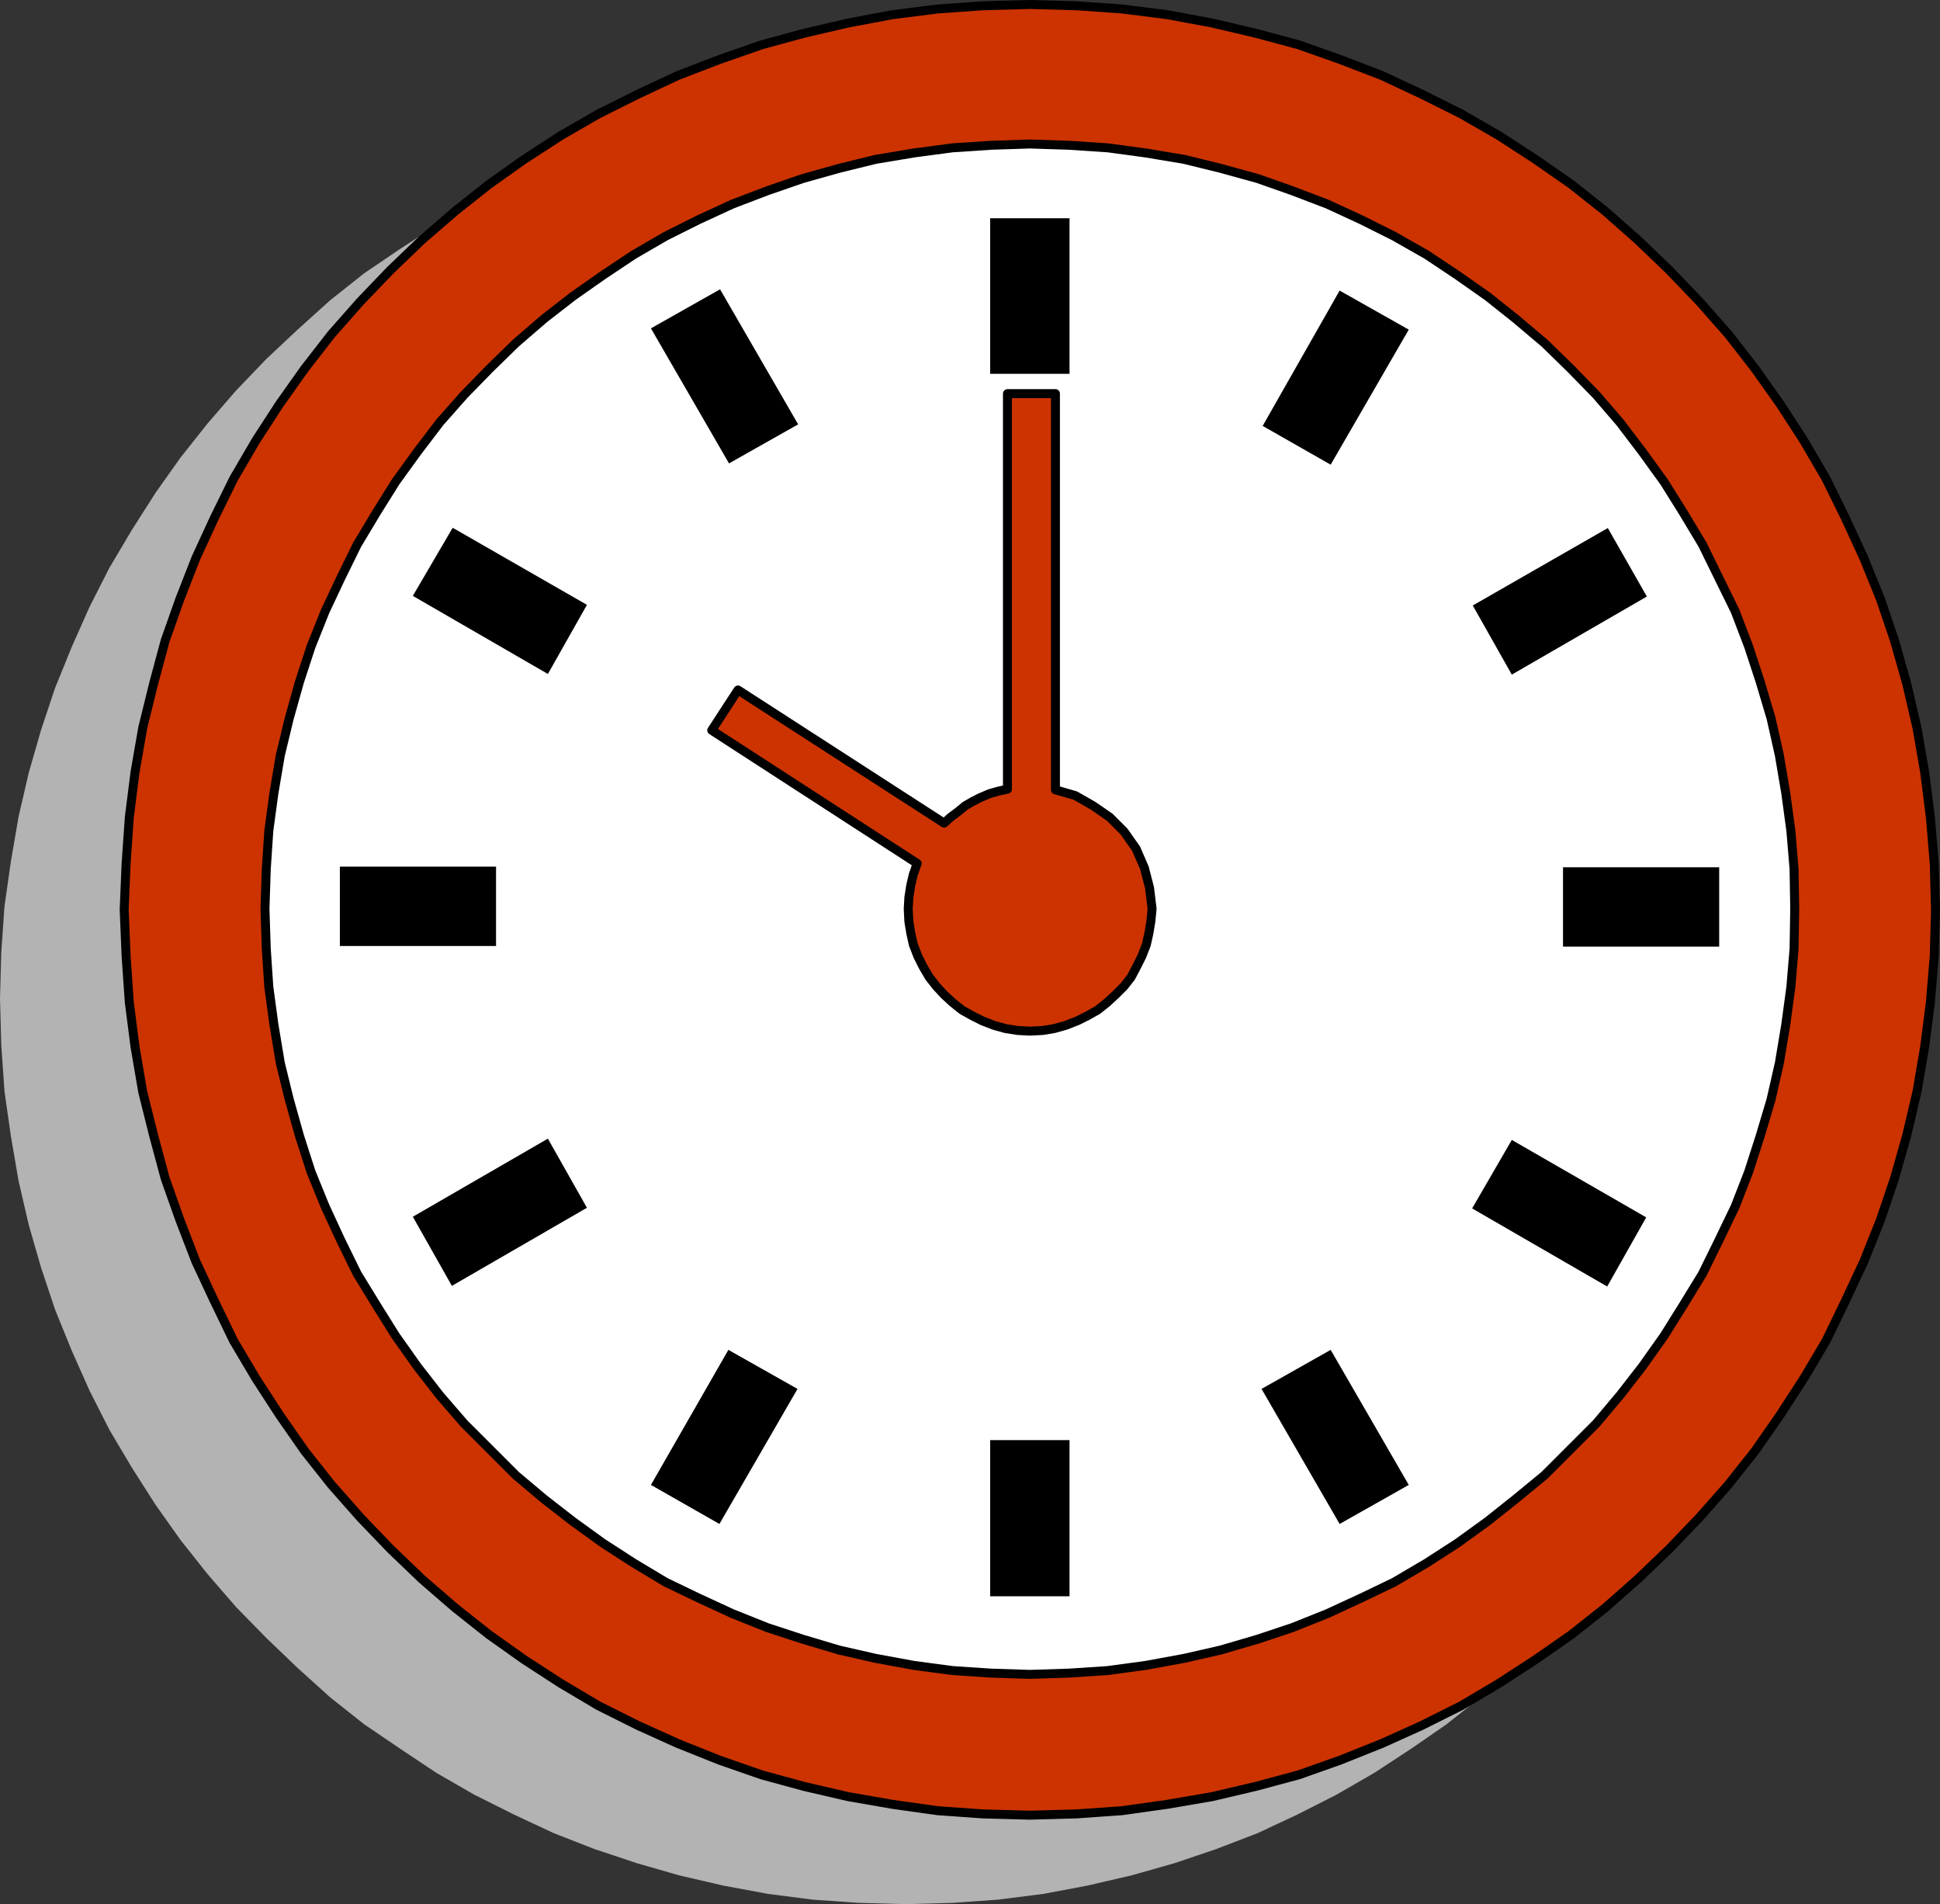
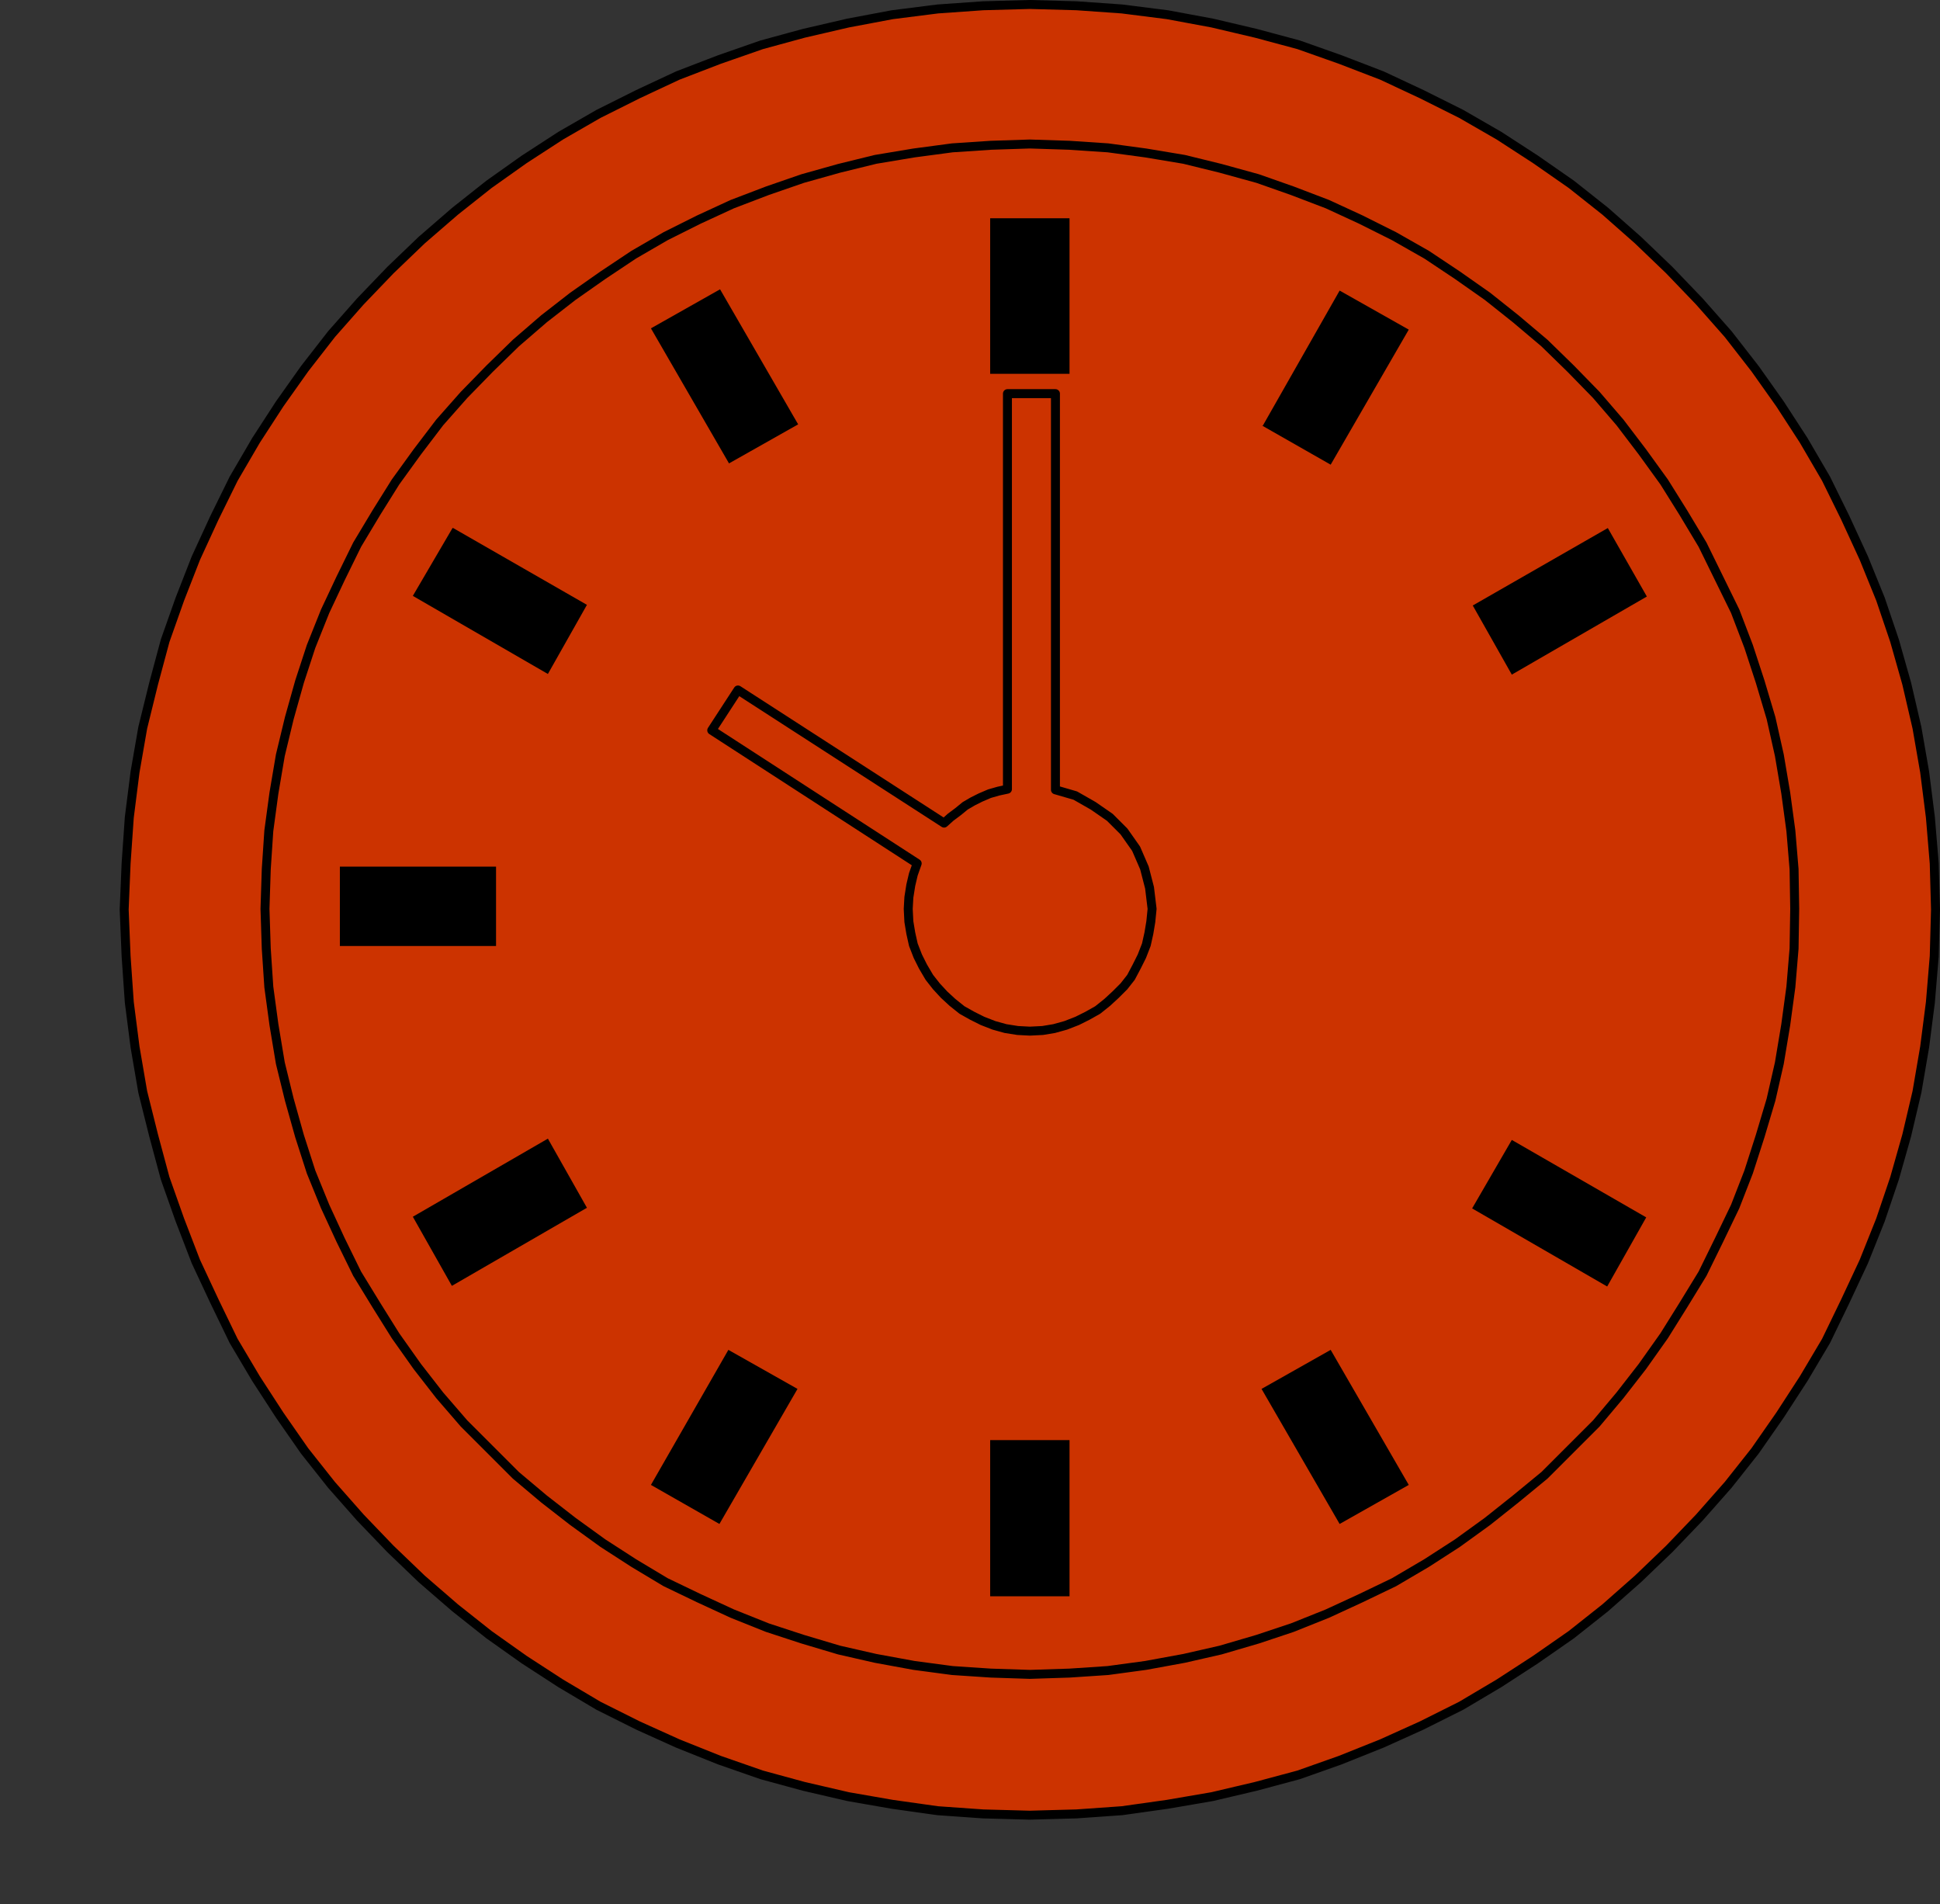
<svg xmlns="http://www.w3.org/2000/svg" xmlns:ns1="http://sodipodi.sourceforge.net/DTD/sodipodi-0.dtd" xmlns:ns2="http://www.inkscape.org/namespaces/inkscape" version="1.0" width="129.595mm" height="127.169mm" id="svg19" ns1:docname="10 o'Clock 1.wmf">
  <rect width="100%" height="100%" fill="#333333" stroke="none" />
  <ns1:namedview id="namedview19" pagecolor="#ffffff" bordercolor="#000000" borderopacity="0.25" ns2:showpageshadow="2" ns2:pageopacity="0.0" ns2:pagecheckerboard="0" ns2:deskcolor="#d1d1d1" ns2:document-units="mm" />
  <defs id="defs1">
    <pattern id="WMFhbasepattern" patternUnits="userSpaceOnUse" width="6" height="6" x="0" y="0" />
  </defs>
-   <path style="fill:#b3b3b3;fill-opacity:1;fill-rule:evenodd;stroke:none" d="m 228.664,480.637 -11.797,-0.323 -11.635,-0.808 -11.312,-1.454 -11.312,-2.1 -11.15,-2.585 -10.666,-3.07 -10.666,-3.554 -10.342,-4.039 -10.019,-4.685 -10.019,-5.008 -9.534,-5.493 -9.211,-6.139 -9.05,-6.139 -8.565,-6.785 -8.242,-7.432 -7.918,-7.593 -7.595,-7.755 -7.272,-8.401 -6.787,-8.563 -6.302,-8.886 -5.979,-9.37 -5.656,-9.532 -5.01,-9.855 L 18.099,340.889 13.898,330.549 10.342,319.886 7.272,309.223 4.686,298.076 2.747,286.767 1.131,275.458 0.323,263.825 0,252.032 0.323,240.399 1.131,228.767 l 1.616,-11.309 1.939,-11.309 2.586,-11.148 3.07,-10.663 3.555,-10.663 4.202,-10.34 4.525,-10.178 5.01,-9.855 5.656,-9.532 5.979,-9.37 6.302,-8.886 6.787,-8.563 7.272,-8.401 7.595,-7.916 7.918,-7.432 8.242,-7.432 8.565,-6.785 9.05,-6.139 9.211,-5.978 9.534,-5.655 10.019,-5.008 10.019,-4.685 10.342,-4.039 10.666,-3.716 10.666,-2.908 11.15,-2.746 11.312,-1.939 11.312,-1.454 11.635,-0.808 11.797,-0.323 11.797,0.323 11.474,0.808 11.474,1.454 11.15,1.939 11.15,2.746 10.827,2.908 10.504,3.716 10.504,4.039 10.019,4.685 9.858,5.008 9.534,5.655 9.373,5.978 8.888,6.139 8.565,6.785 8.403,7.432 7.757,7.432 7.757,7.916 7.272,8.401 6.787,8.563 6.302,8.886 5.979,9.37 5.494,9.532 5.01,9.855 4.686,10.178 4.04,10.34 3.717,10.663 2.909,10.663 2.747,11.148 1.939,11.309 1.454,11.309 0.808,11.632 0.323,11.632 -0.323,11.794 -0.808,11.632 -1.454,11.309 -1.939,11.309 -2.747,11.148 -2.909,10.663 -3.717,10.663 -4.04,10.34 -4.686,10.178 -5.01,9.855 -5.494,9.532 -5.979,9.37 -6.302,8.886 -6.787,8.563 -7.272,8.401 -7.757,7.755 -7.757,7.593 -8.403,7.432 -8.565,6.785 -8.888,6.139 -9.373,6.139 -9.534,5.493 -9.858,5.008 -10.019,4.685 -10.504,4.039 -10.504,3.554 -10.827,3.07 -11.15,2.585 -11.15,2.1 -11.474,1.454 -11.474,0.808 -11.797,0.323 z" id="path1" />
  <path style="fill:#cc3300;fill-opacity:1;fill-rule:evenodd;stroke:none" d="m 260.014,458.18 11.797,-0.323 11.474,-0.808 11.474,-1.616 11.312,-1.939 10.989,-2.585 10.827,-2.908 10.504,-3.716 10.504,-4.201 10.019,-4.524 10.019,-5.008 9.534,-5.655 9.211,-5.978 9.05,-6.301 8.565,-6.785 8.242,-7.27 7.918,-7.593 7.595,-7.916 7.272,-8.239 6.787,-8.563 6.302,-9.047 5.979,-9.209 5.656,-9.532 4.848,-10.017 4.686,-10.017 4.202,-10.501 3.555,-10.501 3.07,-10.824 2.586,-10.986 1.939,-11.309 1.454,-11.309 0.97,-11.632 0.323,-11.794 -0.323,-11.632 -0.97,-11.632 -1.454,-11.471 -1.939,-11.148 -2.586,-11.148 -3.07,-10.824 -3.555,-10.501 -4.202,-10.34 -4.686,-10.178 -4.848,-9.855 -5.656,-9.694 -5.979,-9.209 -6.302,-8.886 -6.787,-8.724 -7.272,-8.239 -7.595,-7.916 -7.918,-7.593 -8.242,-7.27 -8.565,-6.785 -9.05,-6.301 -9.211,-5.978 -9.534,-5.493 L 358.913,23.749 348.894,19.064 338.39,15.025 327.886,11.309 317.059,8.401 306.07,5.816 294.758,3.716 283.284,2.262 271.811,1.454 260.014,1.131 l -11.797,0.323 -11.474,0.808 -11.474,1.454 -11.15,2.1 -11.15,2.585 -10.666,2.908 -10.666,3.716 -10.504,4.039 -10.019,4.685 -10.019,5.008 -9.534,5.493 -9.211,5.978 -8.888,6.301 -8.565,6.785 -8.403,7.27 -7.918,7.593 -7.595,7.916 -7.272,8.239 -6.787,8.724 -6.302,8.886 -5.979,9.209 -5.656,9.694 -4.848,9.855 -4.686,10.178 -4.04,10.34 -3.717,10.501 -2.909,10.824 -2.747,11.148 -1.939,11.148 -1.454,11.471 -0.808,11.632 -0.485,11.632 0.485,11.794 0.808,11.632 1.454,11.309 1.939,11.309 2.747,10.986 2.909,10.824 3.717,10.501 4.04,10.501 4.686,10.017 4.848,10.017 5.656,9.532 5.979,9.209 6.302,9.047 6.787,8.563 7.272,8.239 7.595,7.916 7.918,7.593 8.403,7.27 8.565,6.785 8.888,6.301 9.211,5.978 9.534,5.655 10.019,5.008 10.019,4.524 10.504,4.201 10.666,3.716 10.666,2.908 11.15,2.585 11.15,1.939 11.474,1.616 11.474,0.808 z" id="path2" />
  <path style="fill:none;stroke:#000000;stroke-width:2.262px;stroke-linecap:round;stroke-linejoin:round;stroke-miterlimit:4;stroke-dasharray:none;stroke-opacity:1" d="m 260.014,458.18 11.797,-0.323 11.474,-0.808 11.474,-1.616 11.312,-1.939 10.989,-2.585 10.827,-2.908 10.504,-3.716 10.504,-4.201 10.019,-4.524 10.019,-5.008 9.534,-5.655 9.211,-5.978 9.05,-6.301 8.565,-6.785 8.242,-7.27 7.918,-7.593 7.595,-7.916 7.272,-8.239 6.787,-8.563 6.302,-9.047 5.979,-9.209 5.656,-9.532 4.848,-10.017 4.686,-10.017 4.202,-10.501 3.555,-10.501 3.07,-10.824 2.586,-10.986 1.939,-11.309 1.454,-11.309 0.97,-11.632 0.323,-11.794 -0.323,-11.632 -0.97,-11.632 -1.454,-11.471 -1.939,-11.148 -2.586,-11.148 -3.07,-10.824 -3.555,-10.501 -4.202,-10.34 -4.686,-10.178 -4.848,-9.855 -5.656,-9.694 -5.979,-9.209 -6.302,-8.886 -6.787,-8.724 -7.272,-8.239 -7.595,-7.916 -7.918,-7.593 -8.242,-7.27 -8.565,-6.785 -9.05,-6.301 -9.211,-5.978 -9.534,-5.493 L 358.913,23.749 348.894,19.064 338.39,15.025 327.886,11.309 317.059,8.401 306.07,5.816 294.758,3.716 283.284,2.262 271.811,1.454 260.014,1.131 l -11.797,0.323 -11.474,0.808 -11.474,1.454 -11.15,2.1 -11.15,2.585 -10.666,2.908 -10.666,3.716 -10.504,4.039 -10.019,4.685 -10.019,5.008 -9.534,5.493 -9.211,5.978 -8.888,6.301 -8.565,6.785 -8.403,7.27 -7.918,7.593 -7.595,7.916 -7.272,8.239 -6.787,8.724 -6.302,8.886 -5.979,9.209 -5.656,9.694 -4.848,9.855 -4.686,10.178 -4.04,10.34 -3.717,10.501 -2.909,10.824 -2.747,11.148 -1.939,11.148 -1.454,11.471 -0.808,11.632 -0.485,11.632 0.485,11.794 0.808,11.632 1.454,11.309 1.939,11.309 2.747,10.986 2.909,10.824 3.717,10.501 4.04,10.501 4.686,10.017 4.848,10.017 5.656,9.532 5.979,9.209 6.302,9.047 6.787,8.563 7.272,8.239 7.595,7.916 7.918,7.593 8.403,7.27 8.565,6.785 8.888,6.301 9.211,5.978 9.534,5.655 10.019,5.008 10.019,4.524 10.504,4.201 10.666,3.716 10.666,2.908 11.15,2.585 11.15,1.939 11.474,1.616 11.474,0.808 11.797,0.323 v 0" id="path3" />
-   <path style="fill:#ffffff;fill-opacity:1;fill-rule:evenodd;stroke:none" d="m 260.014,422.638 10.019,-0.323 9.696,-0.646 9.534,-1.292 9.696,-1.777 9.211,-2.1 9.373,-2.747 8.726,-2.908 8.888,-3.554 8.403,-3.877 8.403,-4.039 8.242,-4.847 7.757,-5.008 7.595,-5.493 7.11,-5.655 7.272,-5.978 6.626,-6.624 6.464,-6.462 5.979,-7.109 5.656,-7.27 5.494,-7.755 4.848,-7.755 4.848,-7.916 4.202,-8.563 4.04,-8.401 3.394,-8.724 2.909,-9.047 2.747,-9.209 2.101,-9.209 1.616,-9.694 1.293,-9.532 0.808,-9.694 0.162,-10.017 -0.162,-10.017 -0.808,-9.694 -1.293,-9.532 -1.616,-9.532 -2.101,-9.37 -2.747,-9.209 -2.909,-8.886 -3.394,-8.886 -4.04,-8.239 -4.202,-8.563 -4.848,-8.078 -4.848,-7.755 -5.494,-7.593 -5.656,-7.432 -5.979,-6.947 -6.464,-6.624 -6.626,-6.462 -7.272,-6.139 -7.11,-5.655 -7.595,-5.331 -7.757,-5.17 -8.242,-4.685 -8.403,-4.201 -8.403,-3.877 -8.888,-3.393 -8.726,-3.07 -9.373,-2.585 -9.211,-2.262 -9.696,-1.616 -9.534,-1.292 -9.696,-0.646 -10.019,-0.323 -9.858,0.323 -9.696,0.646 -9.696,1.292 -9.696,1.616 -9.211,2.262 -9.211,2.585 -8.888,3.07 -8.888,3.393 -8.403,3.877 -8.403,4.201 -8.08,4.685 -7.757,5.17 -7.595,5.331 -7.272,5.655 -7.11,6.139 -6.626,6.462 -6.464,6.624 -6.141,6.947 -5.656,7.432 -5.494,7.593 -4.848,7.755 -4.848,8.078 -4.202,8.563 -3.878,8.239 -3.555,8.886 -2.909,8.886 -2.586,9.209 -2.262,9.37 -1.616,9.532 -1.293,9.532 -0.646,9.694 -0.323,10.017 0.323,10.017 0.646,9.694 1.293,9.532 1.616,9.694 2.262,9.209 2.586,9.209 2.909,9.047 3.555,8.724 3.878,8.401 4.202,8.563 4.848,7.916 4.848,7.755 5.494,7.755 5.656,7.27 6.141,7.109 6.464,6.462 6.626,6.624 7.11,5.978 7.272,5.655 7.595,5.493 7.757,5.008 8.08,4.847 8.403,4.039 8.403,3.877 8.888,3.554 8.888,2.908 9.211,2.747 9.211,2.1 9.696,1.777 9.696,1.292 9.696,0.646 z" id="path4" />
  <path style="fill:none;stroke:#000000;stroke-width:2.262px;stroke-linecap:round;stroke-linejoin:round;stroke-miterlimit:4;stroke-dasharray:none;stroke-opacity:1" d="m 260.014,422.638 10.019,-0.323 9.696,-0.646 9.534,-1.292 9.696,-1.777 9.211,-2.1 9.373,-2.747 8.726,-2.908 8.888,-3.554 8.403,-3.877 8.403,-4.039 8.242,-4.847 7.757,-5.008 7.595,-5.493 7.11,-5.655 7.272,-5.978 6.626,-6.624 6.464,-6.462 5.979,-7.109 5.656,-7.27 5.494,-7.755 4.848,-7.755 4.848,-7.916 4.202,-8.563 4.04,-8.401 3.394,-8.724 2.909,-9.047 2.747,-9.209 2.101,-9.209 1.616,-9.694 1.293,-9.532 0.808,-9.694 0.162,-10.017 -0.162,-10.017 -0.808,-9.694 -1.293,-9.532 -1.616,-9.532 -2.101,-9.37 -2.747,-9.209 -2.909,-8.886 -3.394,-8.886 -4.04,-8.239 -4.202,-8.563 -4.848,-8.078 -4.848,-7.755 -5.494,-7.593 -5.656,-7.432 -5.979,-6.947 -6.464,-6.624 -6.626,-6.462 -7.272,-6.139 -7.11,-5.655 -7.595,-5.331 -7.757,-5.17 -8.242,-4.685 -8.403,-4.201 -8.403,-3.877 -8.888,-3.393 -8.726,-3.07 -9.373,-2.585 -9.211,-2.262 -9.696,-1.616 -9.534,-1.292 -9.696,-0.646 -10.019,-0.323 -9.858,0.323 -9.696,0.646 -9.696,1.292 -9.696,1.616 -9.211,2.262 -9.211,2.585 -8.888,3.07 -8.888,3.393 -8.403,3.877 -8.403,4.201 -8.08,4.685 -7.757,5.17 -7.595,5.331 -7.272,5.655 -7.11,6.139 -6.626,6.462 -6.464,6.624 -6.141,6.947 -5.656,7.432 -5.494,7.593 -4.848,7.755 -4.848,8.078 -4.202,8.563 -3.878,8.239 -3.555,8.886 -2.909,8.886 -2.586,9.209 -2.262,9.37 -1.616,9.532 -1.293,9.532 -0.646,9.694 -0.323,10.017 0.323,10.017 0.646,9.694 1.293,9.532 1.616,9.694 2.262,9.209 2.586,9.209 2.909,9.047 3.555,8.724 3.878,8.401 4.202,8.563 4.848,7.916 4.848,7.755 5.494,7.755 5.656,7.27 6.141,7.109 6.464,6.462 6.626,6.624 7.11,5.978 7.272,5.655 7.595,5.493 7.757,5.008 8.08,4.847 8.403,4.039 8.403,3.877 8.888,3.554 8.888,2.908 9.211,2.747 9.211,2.1 9.696,1.777 9.696,1.292 9.696,0.646 9.858,0.323 v 0" id="path5" />
  <path style="fill:#000000;fill-opacity:1;fill-rule:evenodd;stroke:none" d="m 249.995,94.351 h 20.038 V 55.092 h -20.038 z" id="path6" />
  <path style="fill:#000000;fill-opacity:1;fill-rule:evenodd;stroke:none" d="m 249.995,402.927 h 20.038 v -39.42 h -20.038 v 39.42 z" id="path7" />
  <path style="fill:#000000;fill-opacity:1;fill-rule:evenodd;stroke:none" d="m 318.675,107.437 17.291,9.855 19.715,-34.089 -17.453,-9.855 -19.392,34.089 v 0 z" id="path8" />
  <path style="fill:#000000;fill-opacity:1;fill-rule:evenodd;stroke:none" d="m 164.347,374.816 17.291,9.855 19.715,-34.089 -17.453,-9.855 -19.554,34.089 z" id="path9" />
  <path style="fill:#000000;fill-opacity:1;fill-rule:evenodd;stroke:none" d="m 371.841,152.835 9.858,17.448 34.098,-19.71 -9.858,-17.287 z" id="path10" />
  <path style="fill:#000000;fill-opacity:1;fill-rule:evenodd;stroke:none" d="m 104.232,307.123 9.858,17.448 34.098,-19.71 -9.858,-17.448 -34.098,19.71 z" id="path11" />
-   <path style="fill:#000000;fill-opacity:1;fill-rule:evenodd;stroke:none" d="m 394.627,218.912 v 20.033 h 39.43 v -20.033 z" id="path12" />
  <path style="fill:#000000;fill-opacity:1;fill-rule:evenodd;stroke:none" d="m 85.81,218.751 v 20.033 h 39.43 v -20.033 z" id="path13" />
  <path style="fill:#000000;fill-opacity:1;fill-rule:evenodd;stroke:none" d="m 381.699,287.736 -10.019,17.287 34.098,19.71 9.858,-17.448 -33.936,-19.549 z" id="path14" />
  <path style="fill:#000000;fill-opacity:1;fill-rule:evenodd;stroke:none" d="m 114.251,133.286 -10.019,17.125 34.098,19.71 9.858,-17.448 -33.774,-19.387 v 0 z" id="path15" />
  <path style="fill:#000000;fill-opacity:1;fill-rule:evenodd;stroke:none" d="m 335.966,340.727 -17.453,9.855 19.715,34.089 17.453,-9.855 -19.715,-34.089 z" id="path16" />
  <path style="fill:#000000;fill-opacity:1;fill-rule:evenodd;stroke:none" d="m 181.8,73.025 -17.453,9.855 19.715,34.089 17.453,-9.855 -19.715,-34.089 z" id="path17" />
-   <path style="fill:#cc3300;fill-opacity:1;fill-rule:evenodd;stroke:none" d="M 266.478,199.364 V 99.359 h -12.12 v 99.843 l -2.262,0.485 -2.262,0.646 -2.262,0.969 -1.939,0.969 -1.939,1.131 -1.778,1.454 -1.939,1.454 -1.616,1.454 -52.035,-33.604 -6.626,10.178 51.874,33.604 -0.97,2.746 -0.646,2.747 -0.485,3.07 -0.162,2.908 0.162,3.231 0.485,2.908 0.646,2.908 1.131,2.908 1.293,2.585 1.616,2.747 1.778,2.262 1.939,2.1 2.101,1.939 2.424,1.939 2.586,1.454 2.586,1.292 2.909,1.131 2.909,0.808 3.07,0.485 3.07,0.162 3.232,-0.162 2.909,-0.485 2.909,-0.808 2.909,-1.131 2.586,-1.292 2.586,-1.454 2.424,-1.939 2.101,-1.939 2.101,-2.1 1.778,-2.262 1.454,-2.747 1.293,-2.585 1.131,-2.908 0.646,-2.908 0.485,-2.908 0.323,-3.231 -0.646,-5.331 -1.293,-5.008 -2.101,-4.847 -3.07,-4.362 -3.555,-3.554 -4.202,-2.908 -4.525,-2.585 -5.01,-1.454 z" id="path18" />
  <path style="fill:none;stroke:#000000;stroke-width:2.262px;stroke-linecap:round;stroke-linejoin:round;stroke-miterlimit:4;stroke-dasharray:none;stroke-opacity:1" d="M 266.478,199.364 V 99.359 h -12.12 v 99.843 l -2.262,0.485 -2.262,0.646 -2.262,0.969 -1.939,0.969 -1.939,1.131 -1.778,1.454 -1.939,1.454 -1.616,1.454 -52.035,-33.604 -6.626,10.178 51.874,33.604 -0.97,2.746 -0.646,2.747 -0.485,3.07 -0.162,2.908 0.162,3.231 0.485,2.908 0.646,2.908 1.131,2.908 1.293,2.585 1.616,2.747 1.778,2.262 1.939,2.1 2.101,1.939 2.424,1.939 2.586,1.454 2.586,1.292 2.909,1.131 2.909,0.808 3.07,0.485 3.07,0.162 3.232,-0.162 2.909,-0.485 2.909,-0.808 2.909,-1.131 2.586,-1.292 2.586,-1.454 2.424,-1.939 2.101,-1.939 2.101,-2.1 1.778,-2.262 1.454,-2.747 1.293,-2.585 1.131,-2.908 0.646,-2.908 0.485,-2.908 0.323,-3.231 -0.646,-5.331 -1.293,-5.008 -2.101,-4.847 -3.07,-4.362 -3.555,-3.554 -4.202,-2.908 -4.525,-2.585 -5.01,-1.454 v 0" id="path19" />
</svg>